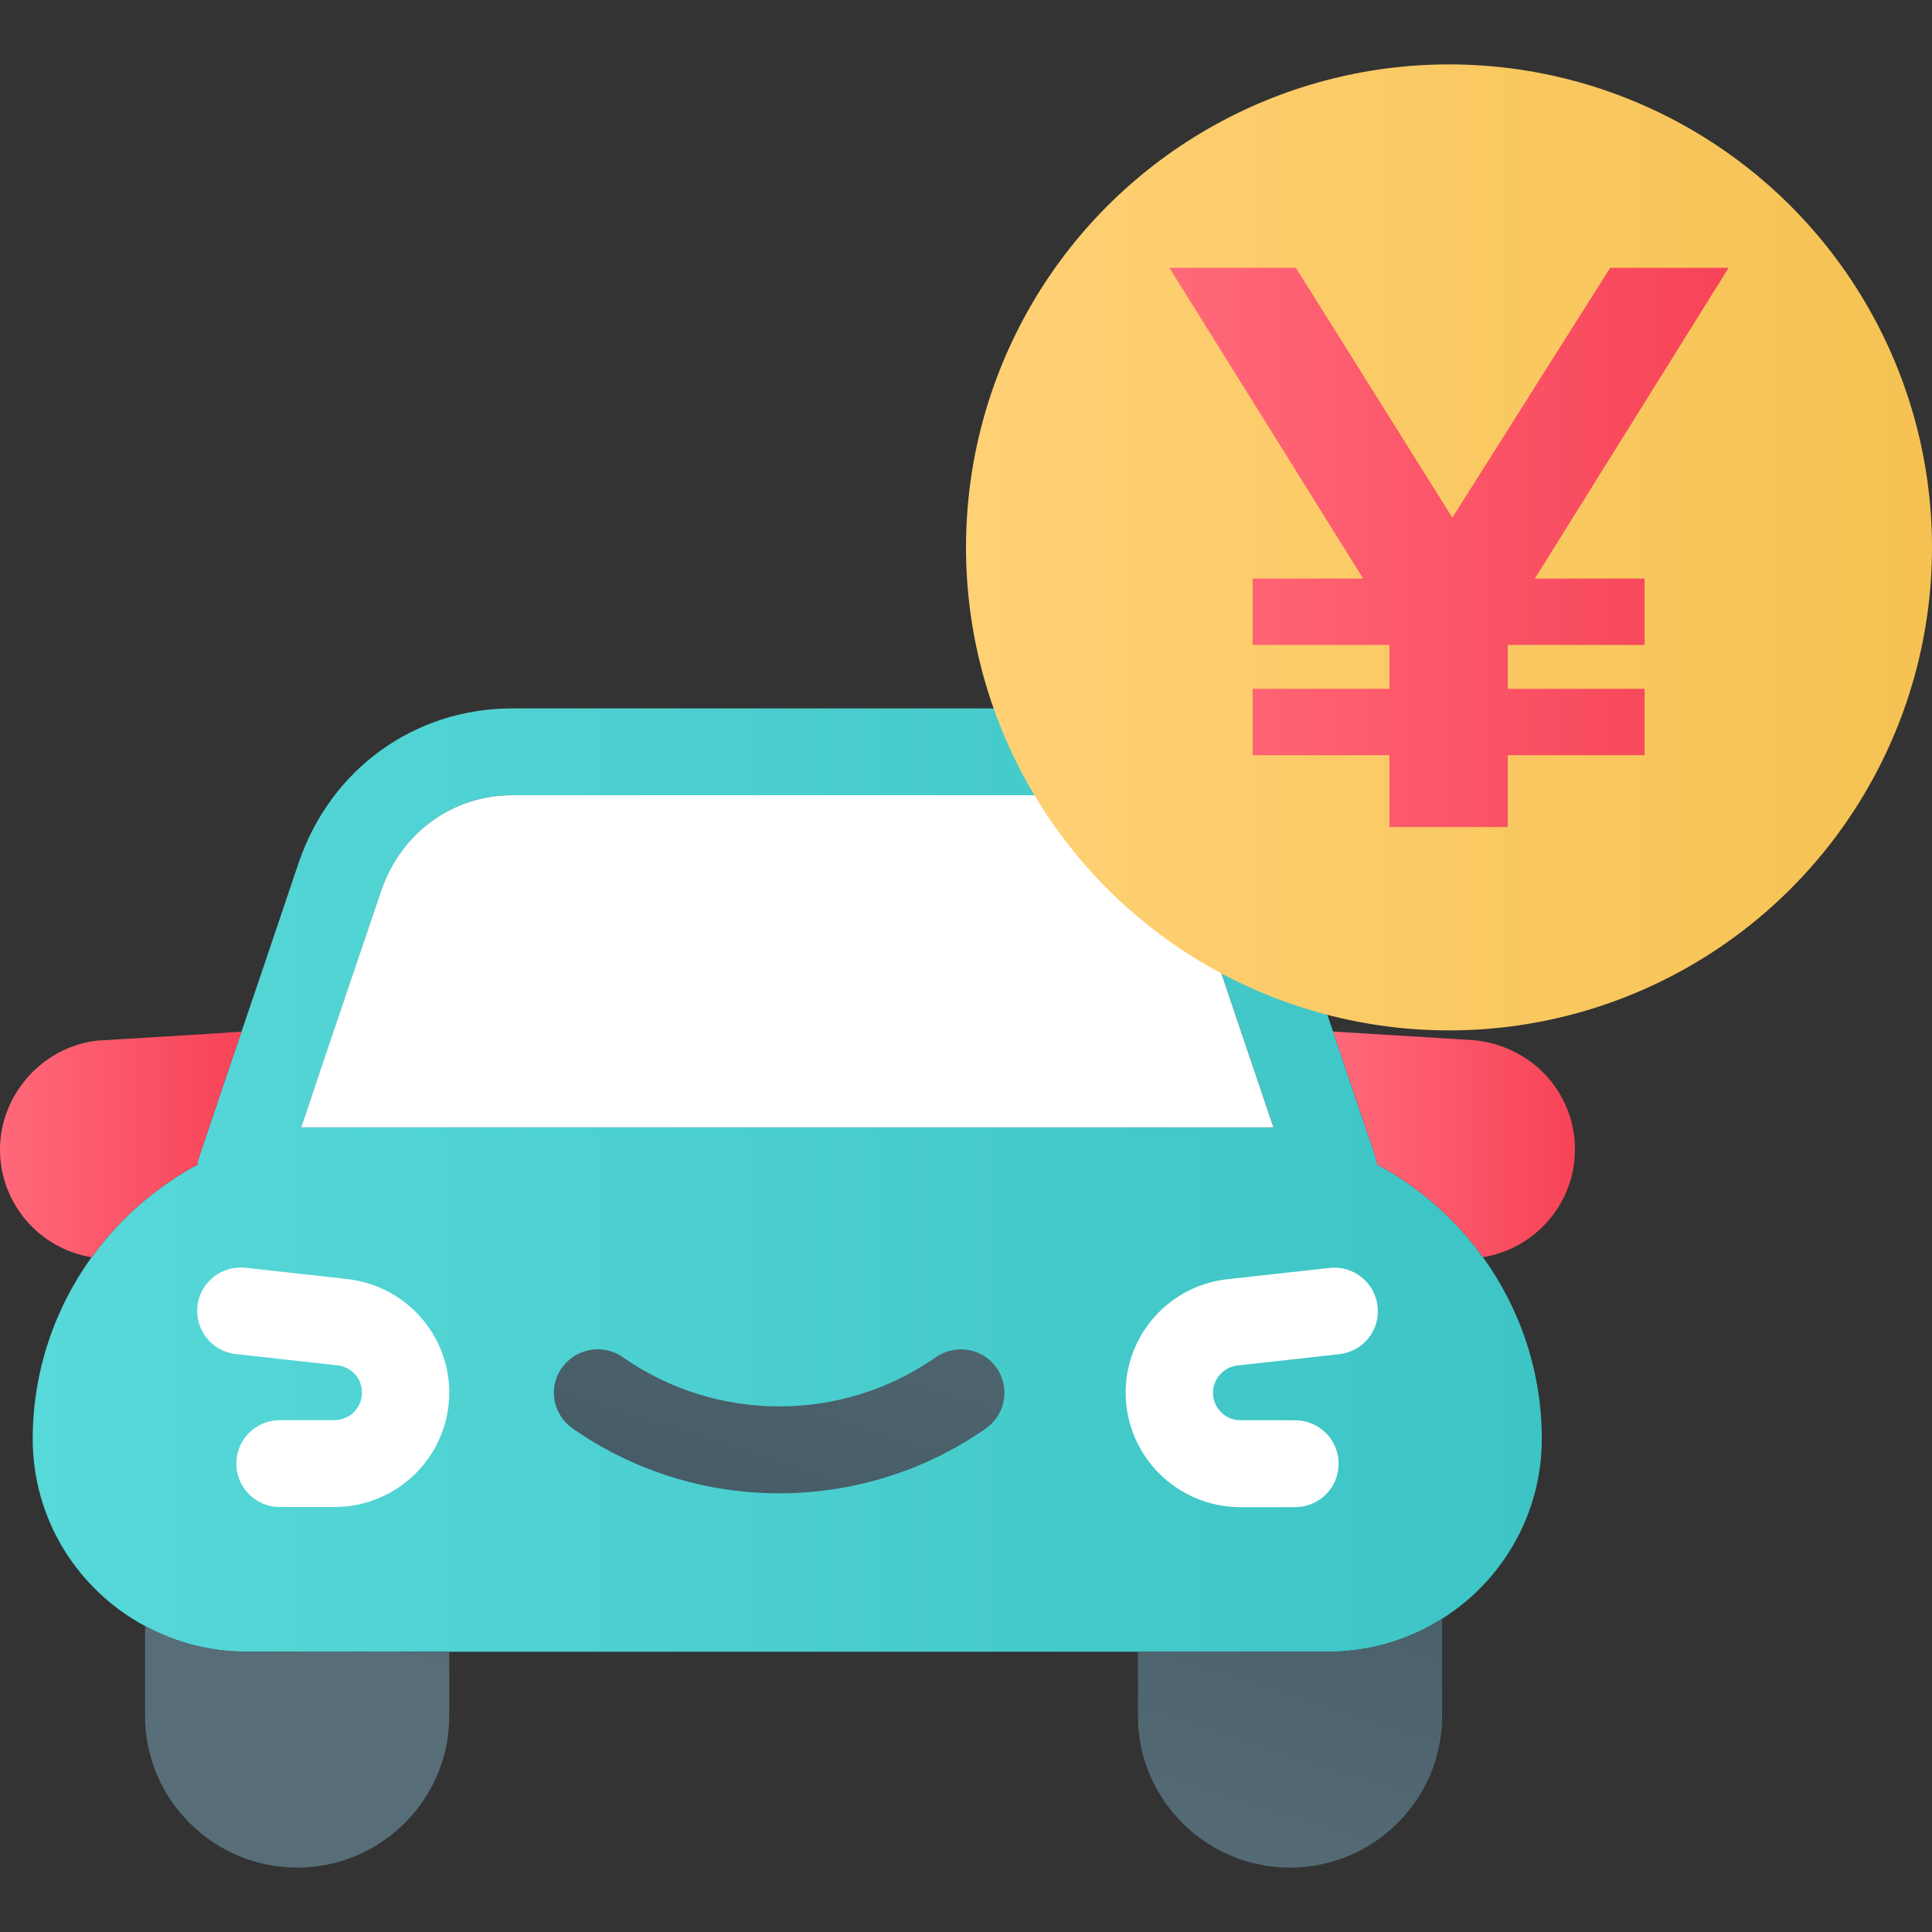
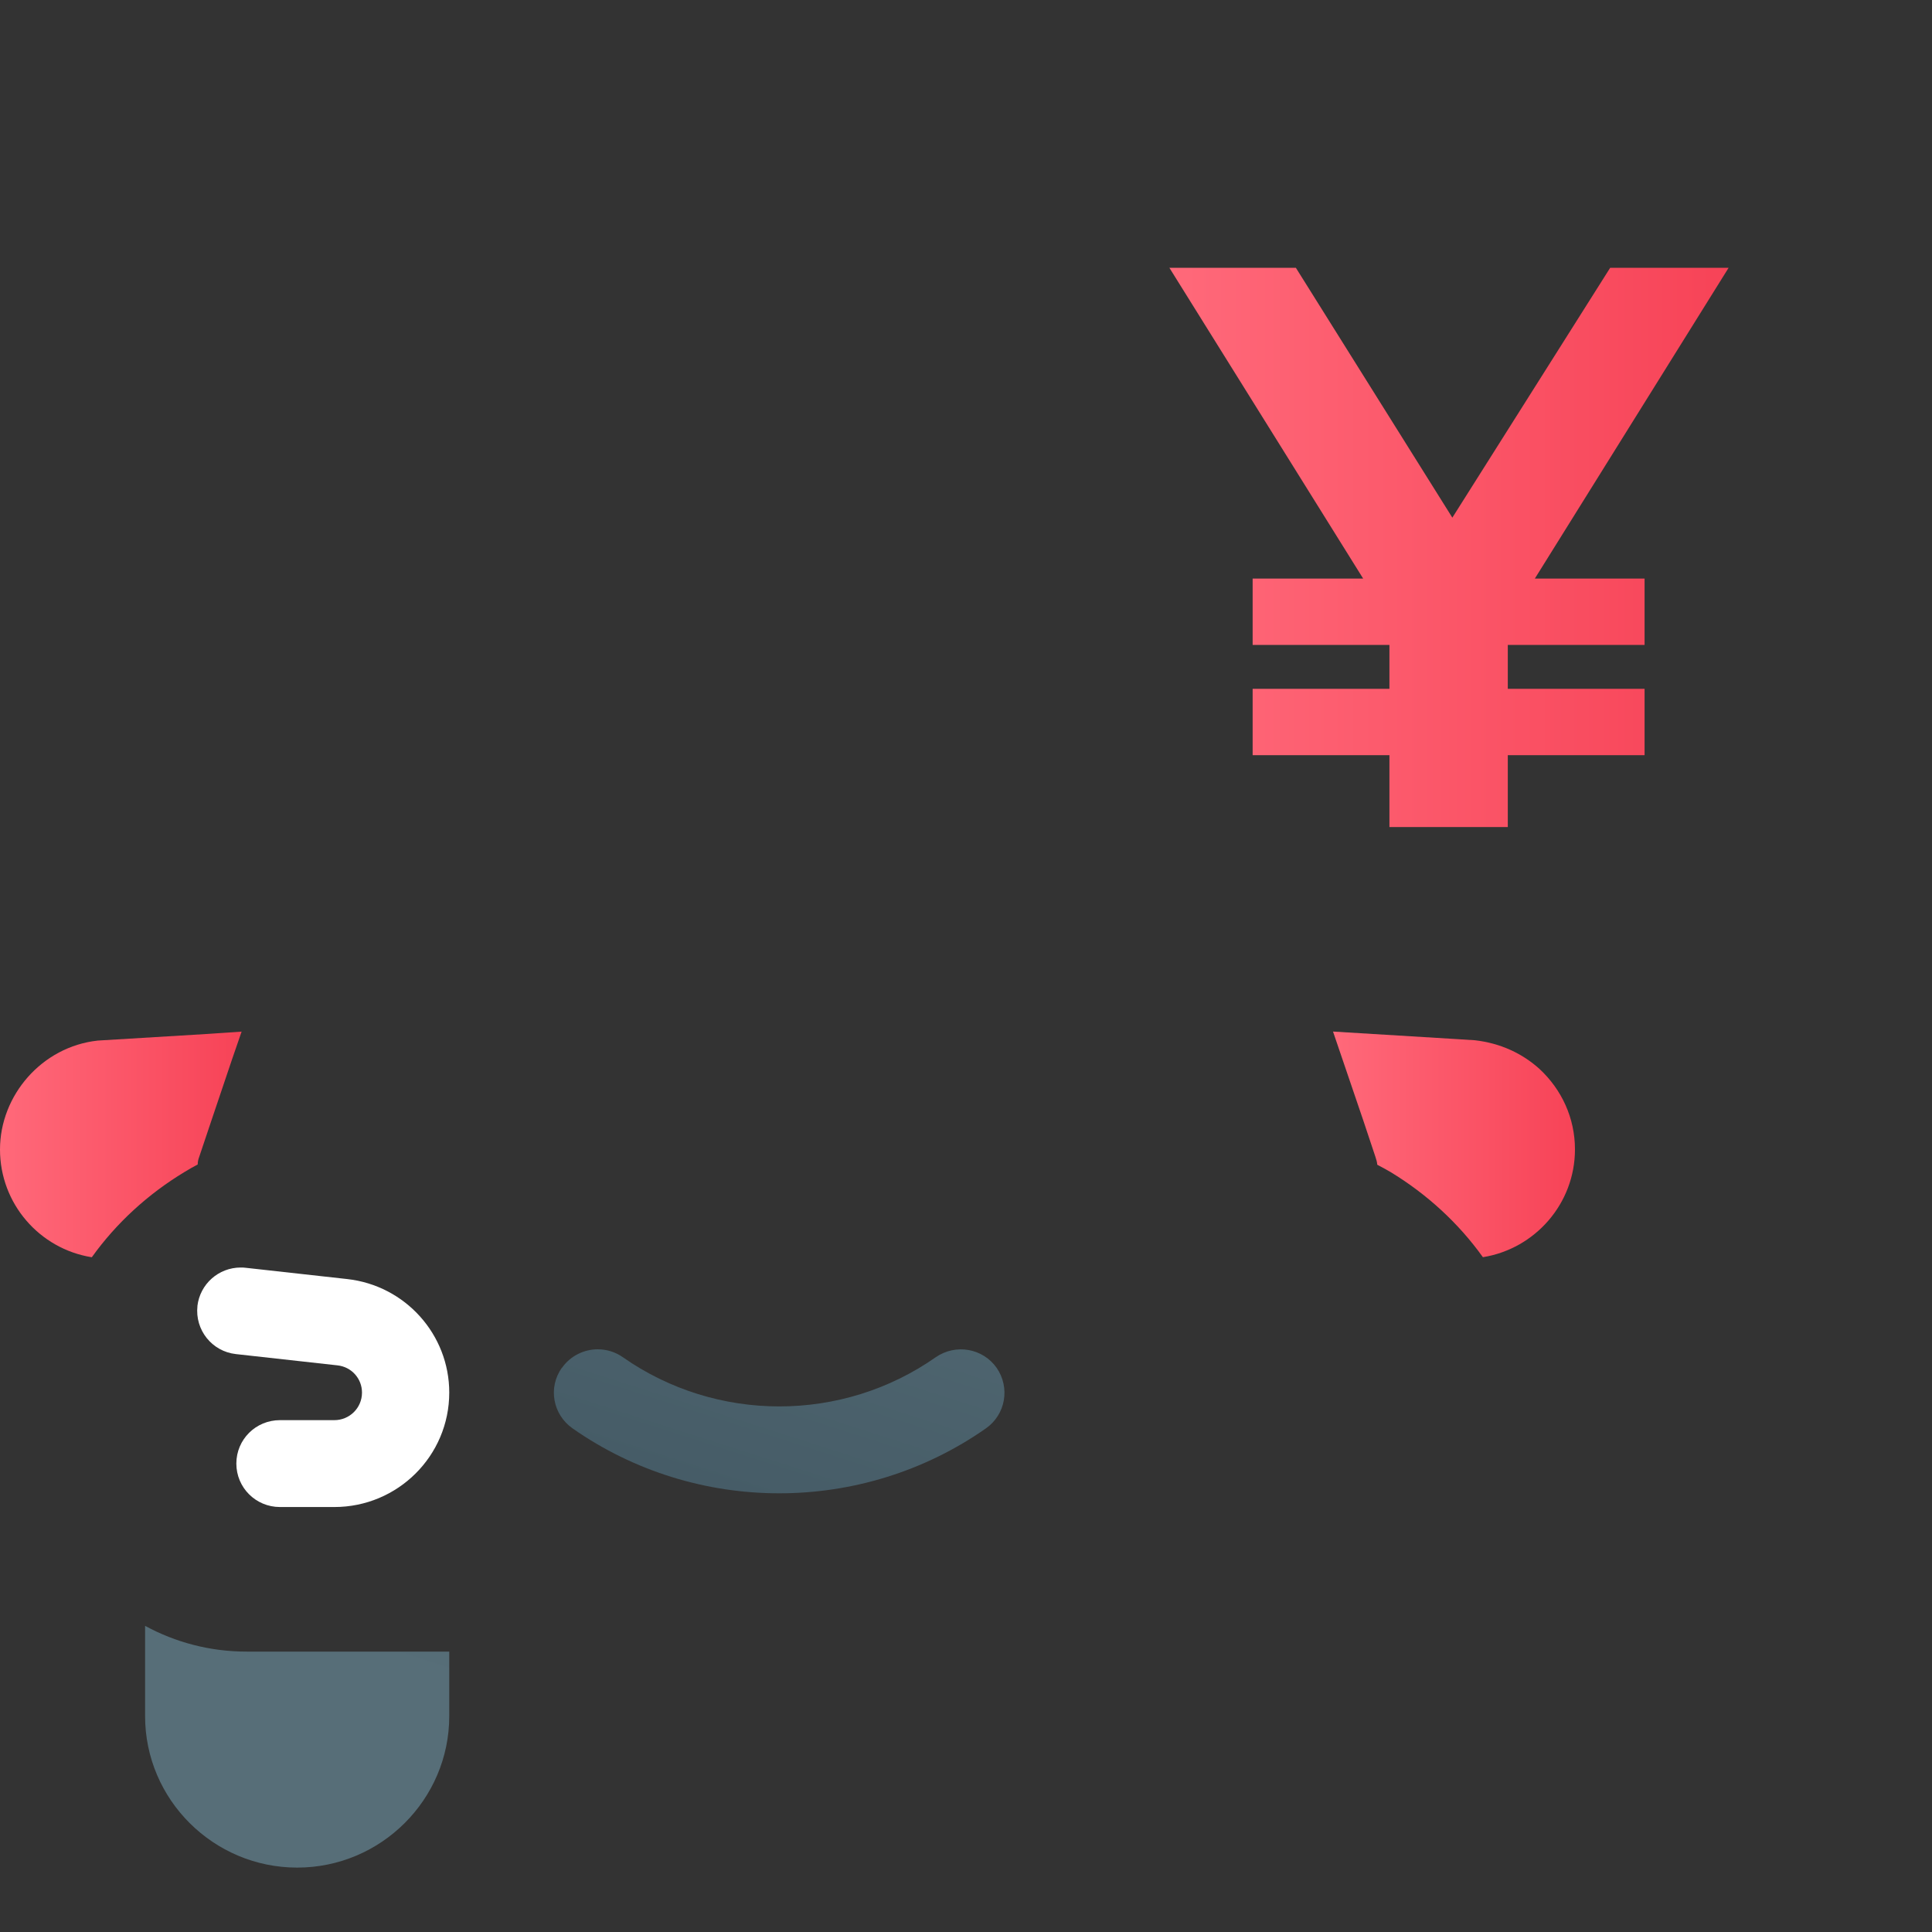
<svg xmlns="http://www.w3.org/2000/svg" width="30" height="30" viewBox="0 0 30 30" fill="none">
  <rect x="0" y="0" width="30" height="30" fill="#333333" stroke="none" />
-   <path d="M23.03 19.521H23.026C22.646 18.99 22.154 18.54 21.59 18.198C21.522 18.158 21.454 18.122 21.386 18.086V18.082C21.382 18.042 21.372 18.006 21.358 17.965L21.168 17.398L20.699 16.017L19.818 13.405C19.321 11.943 18.02 11 16.498 11H7.955C6.433 11 5.128 11.945 4.635 13.405L4.094 15.007L3.75 16.019L3.601 16.455L3.281 17.404L3.091 17.966C3.077 18.002 3.069 18.042 3.069 18.084C3.001 18.119 2.929 18.16 2.861 18.201C2.296 18.543 1.805 18.992 1.425 19.523H1.421C0.848 20.319 0.508 21.296 0.508 22.344C0.508 23.599 1.213 24.691 2.252 25.249C2.721 25.505 3.259 25.648 3.828 25.648H20.623C21.274 25.648 21.883 25.46 22.393 25.136C23.323 24.551 23.941 23.516 23.941 22.343C23.941 21.294 23.602 20.319 23.028 19.522L23.03 19.521ZM4.876 16.917L5.008 16.525L5.921 13.832C6.228 12.932 7.027 12.348 7.958 12.348H16.501C17.432 12.348 18.231 12.932 18.533 13.832L19.775 17.506H4.678L4.876 16.917Z" fill="url(#paint0_linear_2314_7128)" />
  <path d="M24.456 17.848C24.456 18.689 23.837 19.39 23.03 19.521H23.026C22.646 18.99 22.154 18.54 21.59 18.198C21.522 18.158 21.454 18.122 21.386 18.086V18.082C21.382 18.042 21.372 18.006 21.358 17.965L21.169 17.398L20.699 16.018L22.619 16.135L22.902 16.153C23.3 16.198 23.643 16.36 23.909 16.602C24.247 16.917 24.456 17.358 24.456 17.848Z" fill="url(#paint1_linear_2314_7128)" />
  <path d="M3.752 16.018L3.602 16.453L3.282 17.402L3.093 17.965C3.079 18.001 3.07 18.041 3.07 18.082C3.002 18.118 2.93 18.158 2.863 18.2C2.298 18.541 1.806 18.991 1.426 19.522H1.422C0.614 19.391 0 18.691 0 17.849C0 17.008 0.651 16.252 1.518 16.158L3.22 16.055L3.753 16.019L3.752 16.018Z" fill="url(#paint2_linear_2314_7128)" />
-   <path d="M19.774 17.506H4.677L4.875 16.917L5.006 16.525L5.919 13.832C6.227 12.932 7.026 12.348 7.956 12.348H16.5C17.43 12.348 18.23 12.932 18.532 13.832L19.774 17.506Z" fill="white" />
  <path d="M6.976 25.646V26.648C6.976 27.943 5.915 29 4.615 29C3.314 29 2.253 27.943 2.253 26.648V25.246C2.723 25.502 3.26 25.646 3.829 25.646H6.977H6.976Z" fill="url(#paint3_linear_2314_7128)" />
-   <path d="M22.393 25.133V26.649C22.393 27.944 21.332 29 20.031 29C18.731 29 17.67 27.944 17.67 26.649V25.646H20.624C21.275 25.646 21.884 25.457 22.394 25.133H22.393Z" fill="url(#paint4_linear_2314_7128)" />
  <path d="M8.726 21.24C8.858 21.052 9.07 20.952 9.282 20.952C9.417 20.952 9.553 20.992 9.669 21.073C11.124 22.094 13.079 22.094 14.533 21.073C14.841 20.863 15.26 20.934 15.476 21.24C15.688 21.547 15.616 21.965 15.309 22.18C13.389 23.524 10.811 23.524 8.891 22.18C8.584 21.965 8.507 21.545 8.724 21.24H8.726Z" fill="url(#paint5_linear_2314_7128)" />
-   <path d="M17.479 21.625C17.479 20.722 18.16 19.961 19.065 19.863L20.645 19.688C20.667 19.684 20.695 19.684 20.721 19.684C21.059 19.684 21.353 19.94 21.39 20.282C21.436 20.656 21.164 20.988 20.794 21.028L19.218 21.203C19.001 21.226 18.835 21.41 18.835 21.627C18.835 21.866 19.029 22.054 19.264 22.054H20.109C20.484 22.054 20.786 22.355 20.786 22.729C20.786 23.103 20.484 23.403 20.109 23.403H19.264C18.279 23.403 17.48 22.608 17.48 21.627L17.479 21.625Z" fill="white" />
  <path d="M3.065 20.281C3.105 19.939 3.394 19.682 3.738 19.682C3.76 19.682 3.788 19.682 3.814 19.686L5.39 19.861C6.293 19.961 6.976 20.721 6.976 21.624C6.976 22.605 6.177 23.401 5.192 23.401H4.347C3.972 23.401 3.67 23.1 3.67 22.726C3.67 22.352 3.972 22.052 4.347 22.052H5.192C5.427 22.052 5.621 21.863 5.621 21.624C5.621 21.407 5.459 21.224 5.238 21.201L3.662 21.026C3.292 20.985 3.025 20.652 3.066 20.279L3.065 20.281Z" fill="white" />
-   <circle cx="22.5" cy="8.5" r="7.5" fill="url(#paint6_linear_2314_7128)" />
  <path d="M22.552 8.038L25.003 4.158H26.842L23.833 8.984H25.537V10.014H23.413V10.696H25.537V11.726H23.413V12.842H21.575V11.726H19.451V10.696H21.575V10.014H19.451V8.984H21.167L18.158 4.158H20.122L22.552 8.038Z" fill="url(#paint7_linear_2314_7128)" />
  <defs>
    <linearGradient id="paint0_linear_2314_7128" x1="0.51" y1="18.322" x2="23.942" y2="18.322" gradientUnits="userSpaceOnUse">
      <stop stop-color="#57D8D9" />
      <stop offset="1" stop-color="#3DC4C4" />
    </linearGradient>
    <linearGradient id="paint1_linear_2314_7128" x1="20.7" y1="17.769" x2="24.456" y2="17.769" gradientUnits="userSpaceOnUse">
      <stop stop-color="#FF697A" />
      <stop offset="1" stop-color="#F74357" />
    </linearGradient>
    <linearGradient id="paint2_linear_2314_7128" x1="-0.001" y1="-9.4" x2="3.752" y2="-9.4" gradientUnits="userSpaceOnUse">
      <stop stop-color="#FF697A" />
      <stop offset="1" stop-color="#F74357" />
    </linearGradient>
    <linearGradient id="paint3_linear_2314_7128" x1="4.839" y1="25.436" x2="7.254" y2="17.902" gradientUnits="userSpaceOnUse">
      <stop stop-color="#576E78" />
      <stop offset="1" stop-color="#455B66" />
    </linearGradient>
    <linearGradient id="paint4_linear_2314_7128" x1="18.867" y1="29.932" x2="21.282" y2="22.399" gradientUnits="userSpaceOnUse">
      <stop stop-color="#576E78" />
      <stop offset="1" stop-color="#455B66" />
    </linearGradient>
    <linearGradient id="paint5_linear_2314_7128" x1="13.878" y1="16.126" x2="11.463" y2="23.66" gradientUnits="userSpaceOnUse">
      <stop stop-color="#576E78" />
      <stop offset="1" stop-color="#455B66" />
    </linearGradient>
    <linearGradient id="paint6_linear_2314_7128" x1="14.994" y1="8.492" x2="29.994" y2="8.492" gradientUnits="userSpaceOnUse">
      <stop stop-color="#FFD175" />
      <stop offset="1" stop-color="#F5C252" />
    </linearGradient>
    <linearGradient id="paint7_linear_2314_7128" x1="18.158" y1="8.502" x2="26.842" y2="8.502" gradientUnits="userSpaceOnUse">
      <stop stop-color="#FF697A" />
      <stop offset="1" stop-color="#F74357" />
    </linearGradient>
  </defs>
</svg>